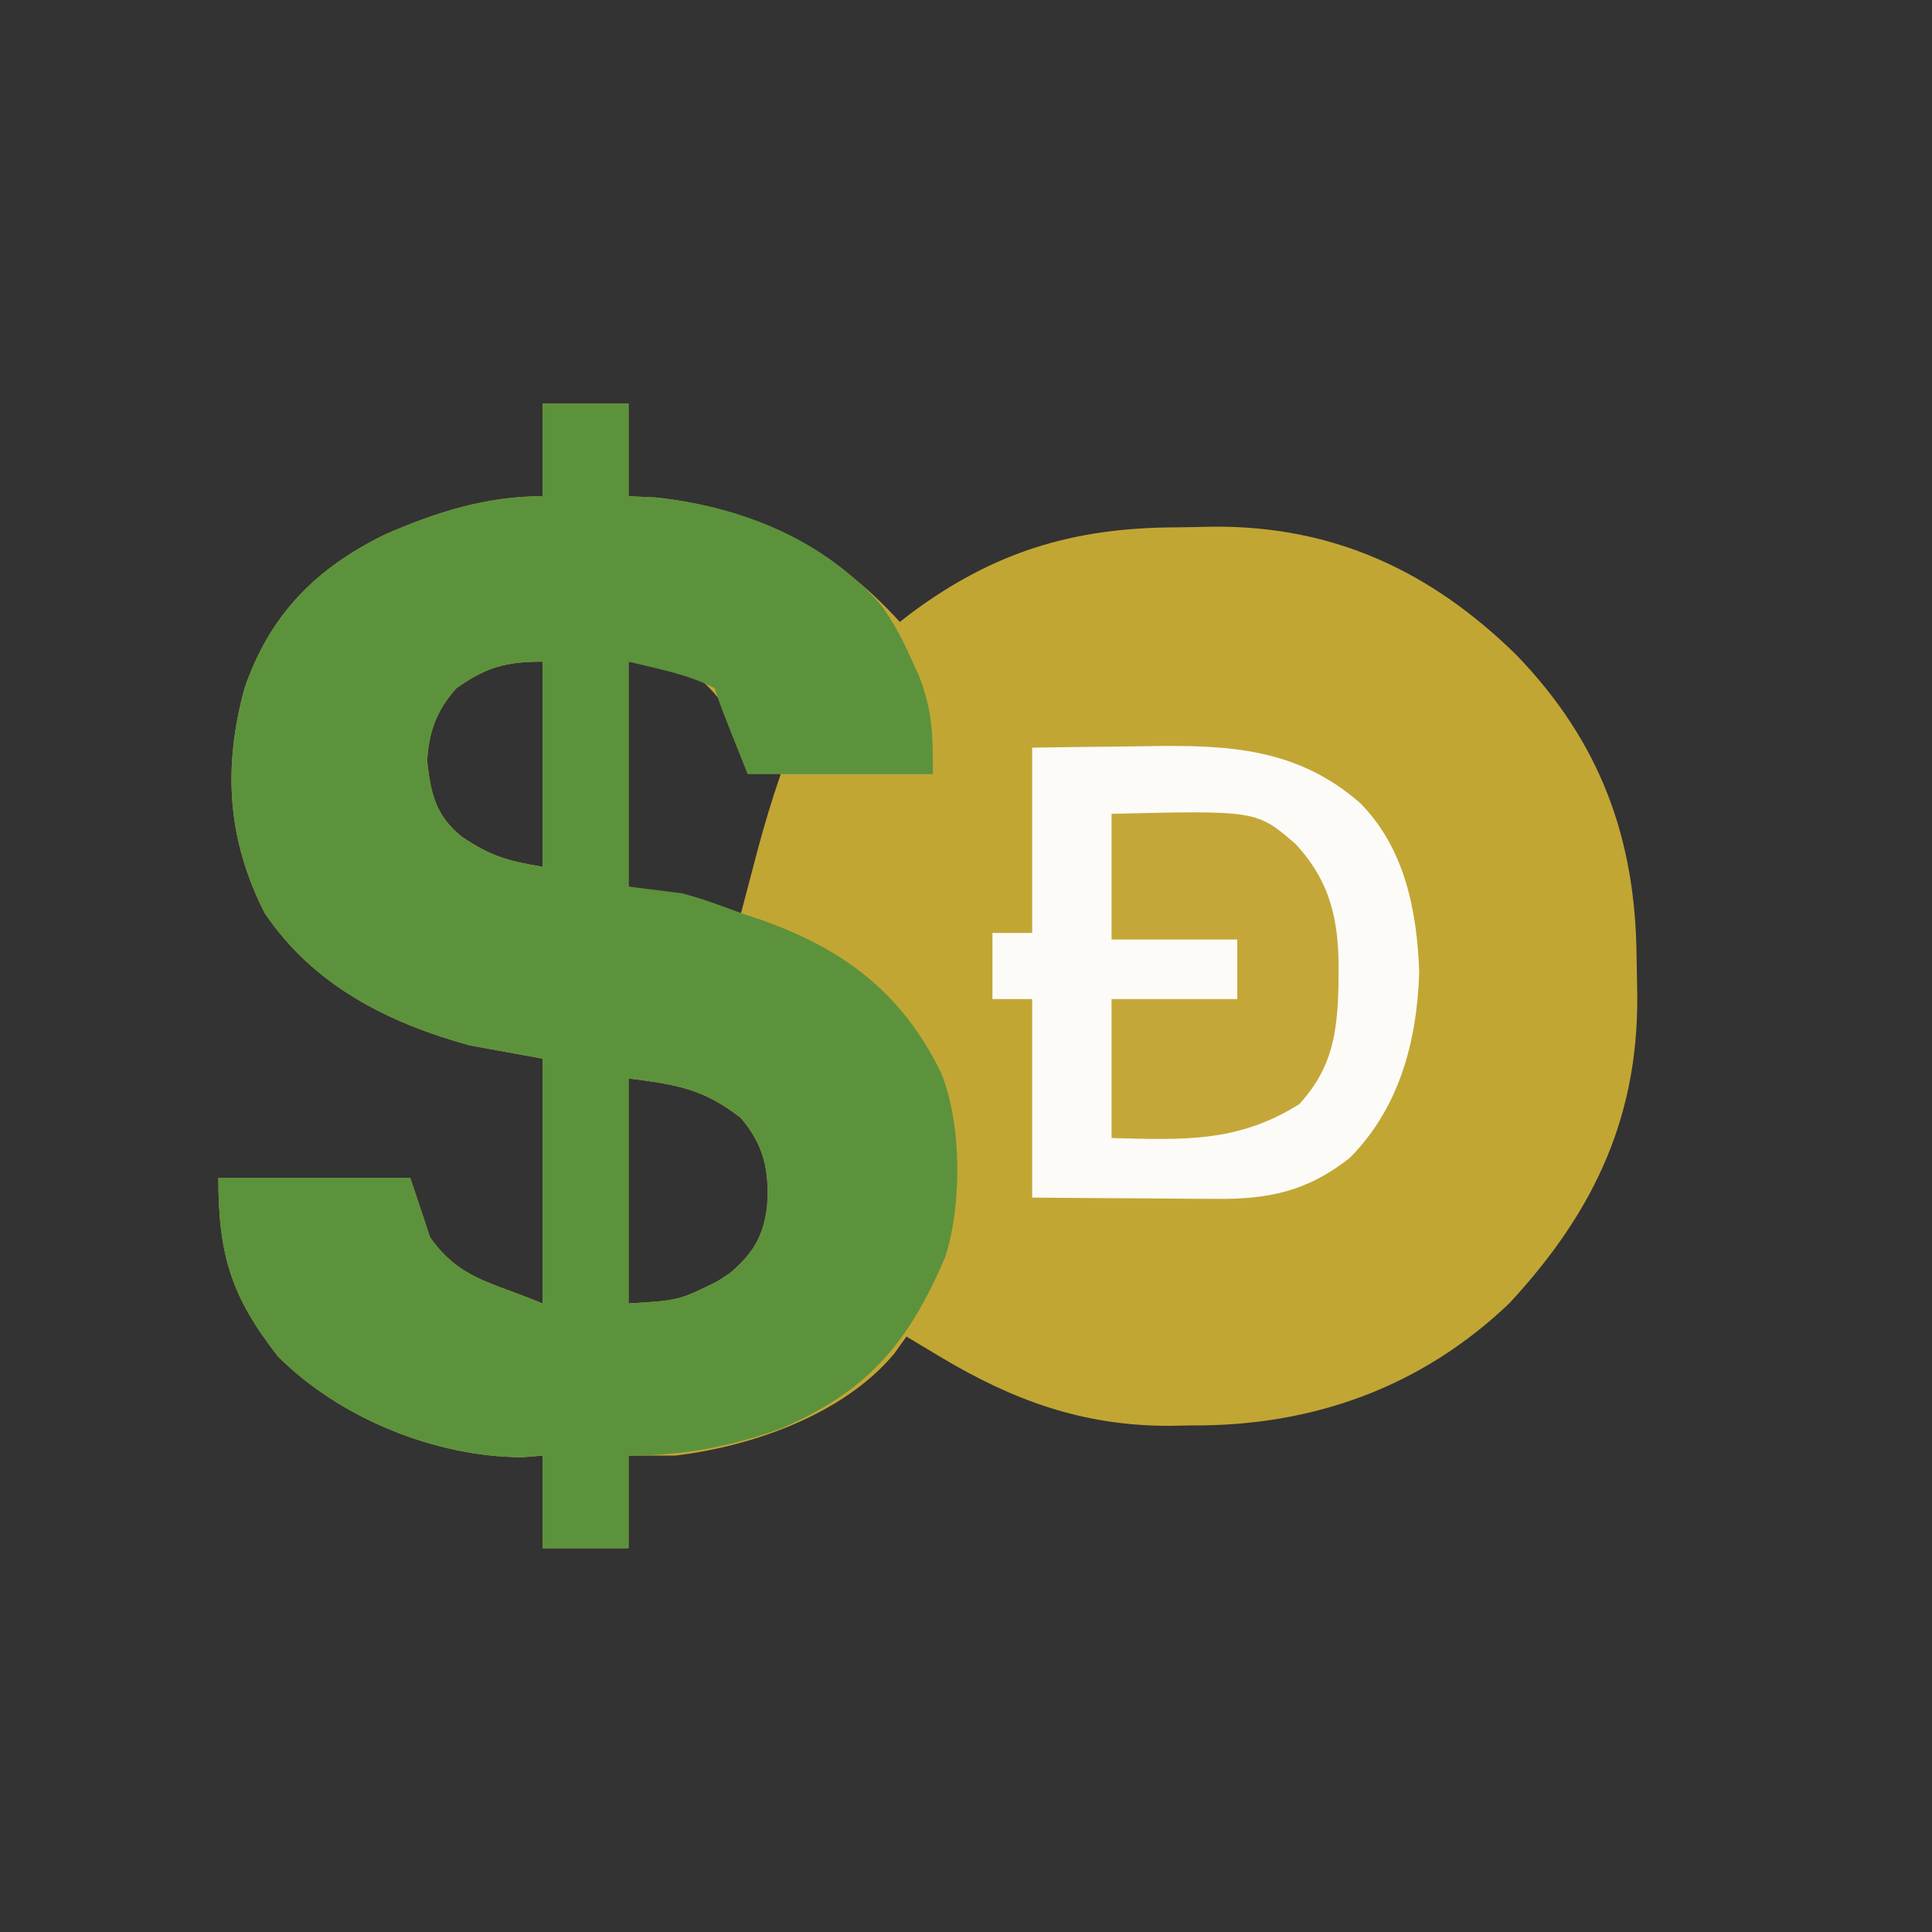
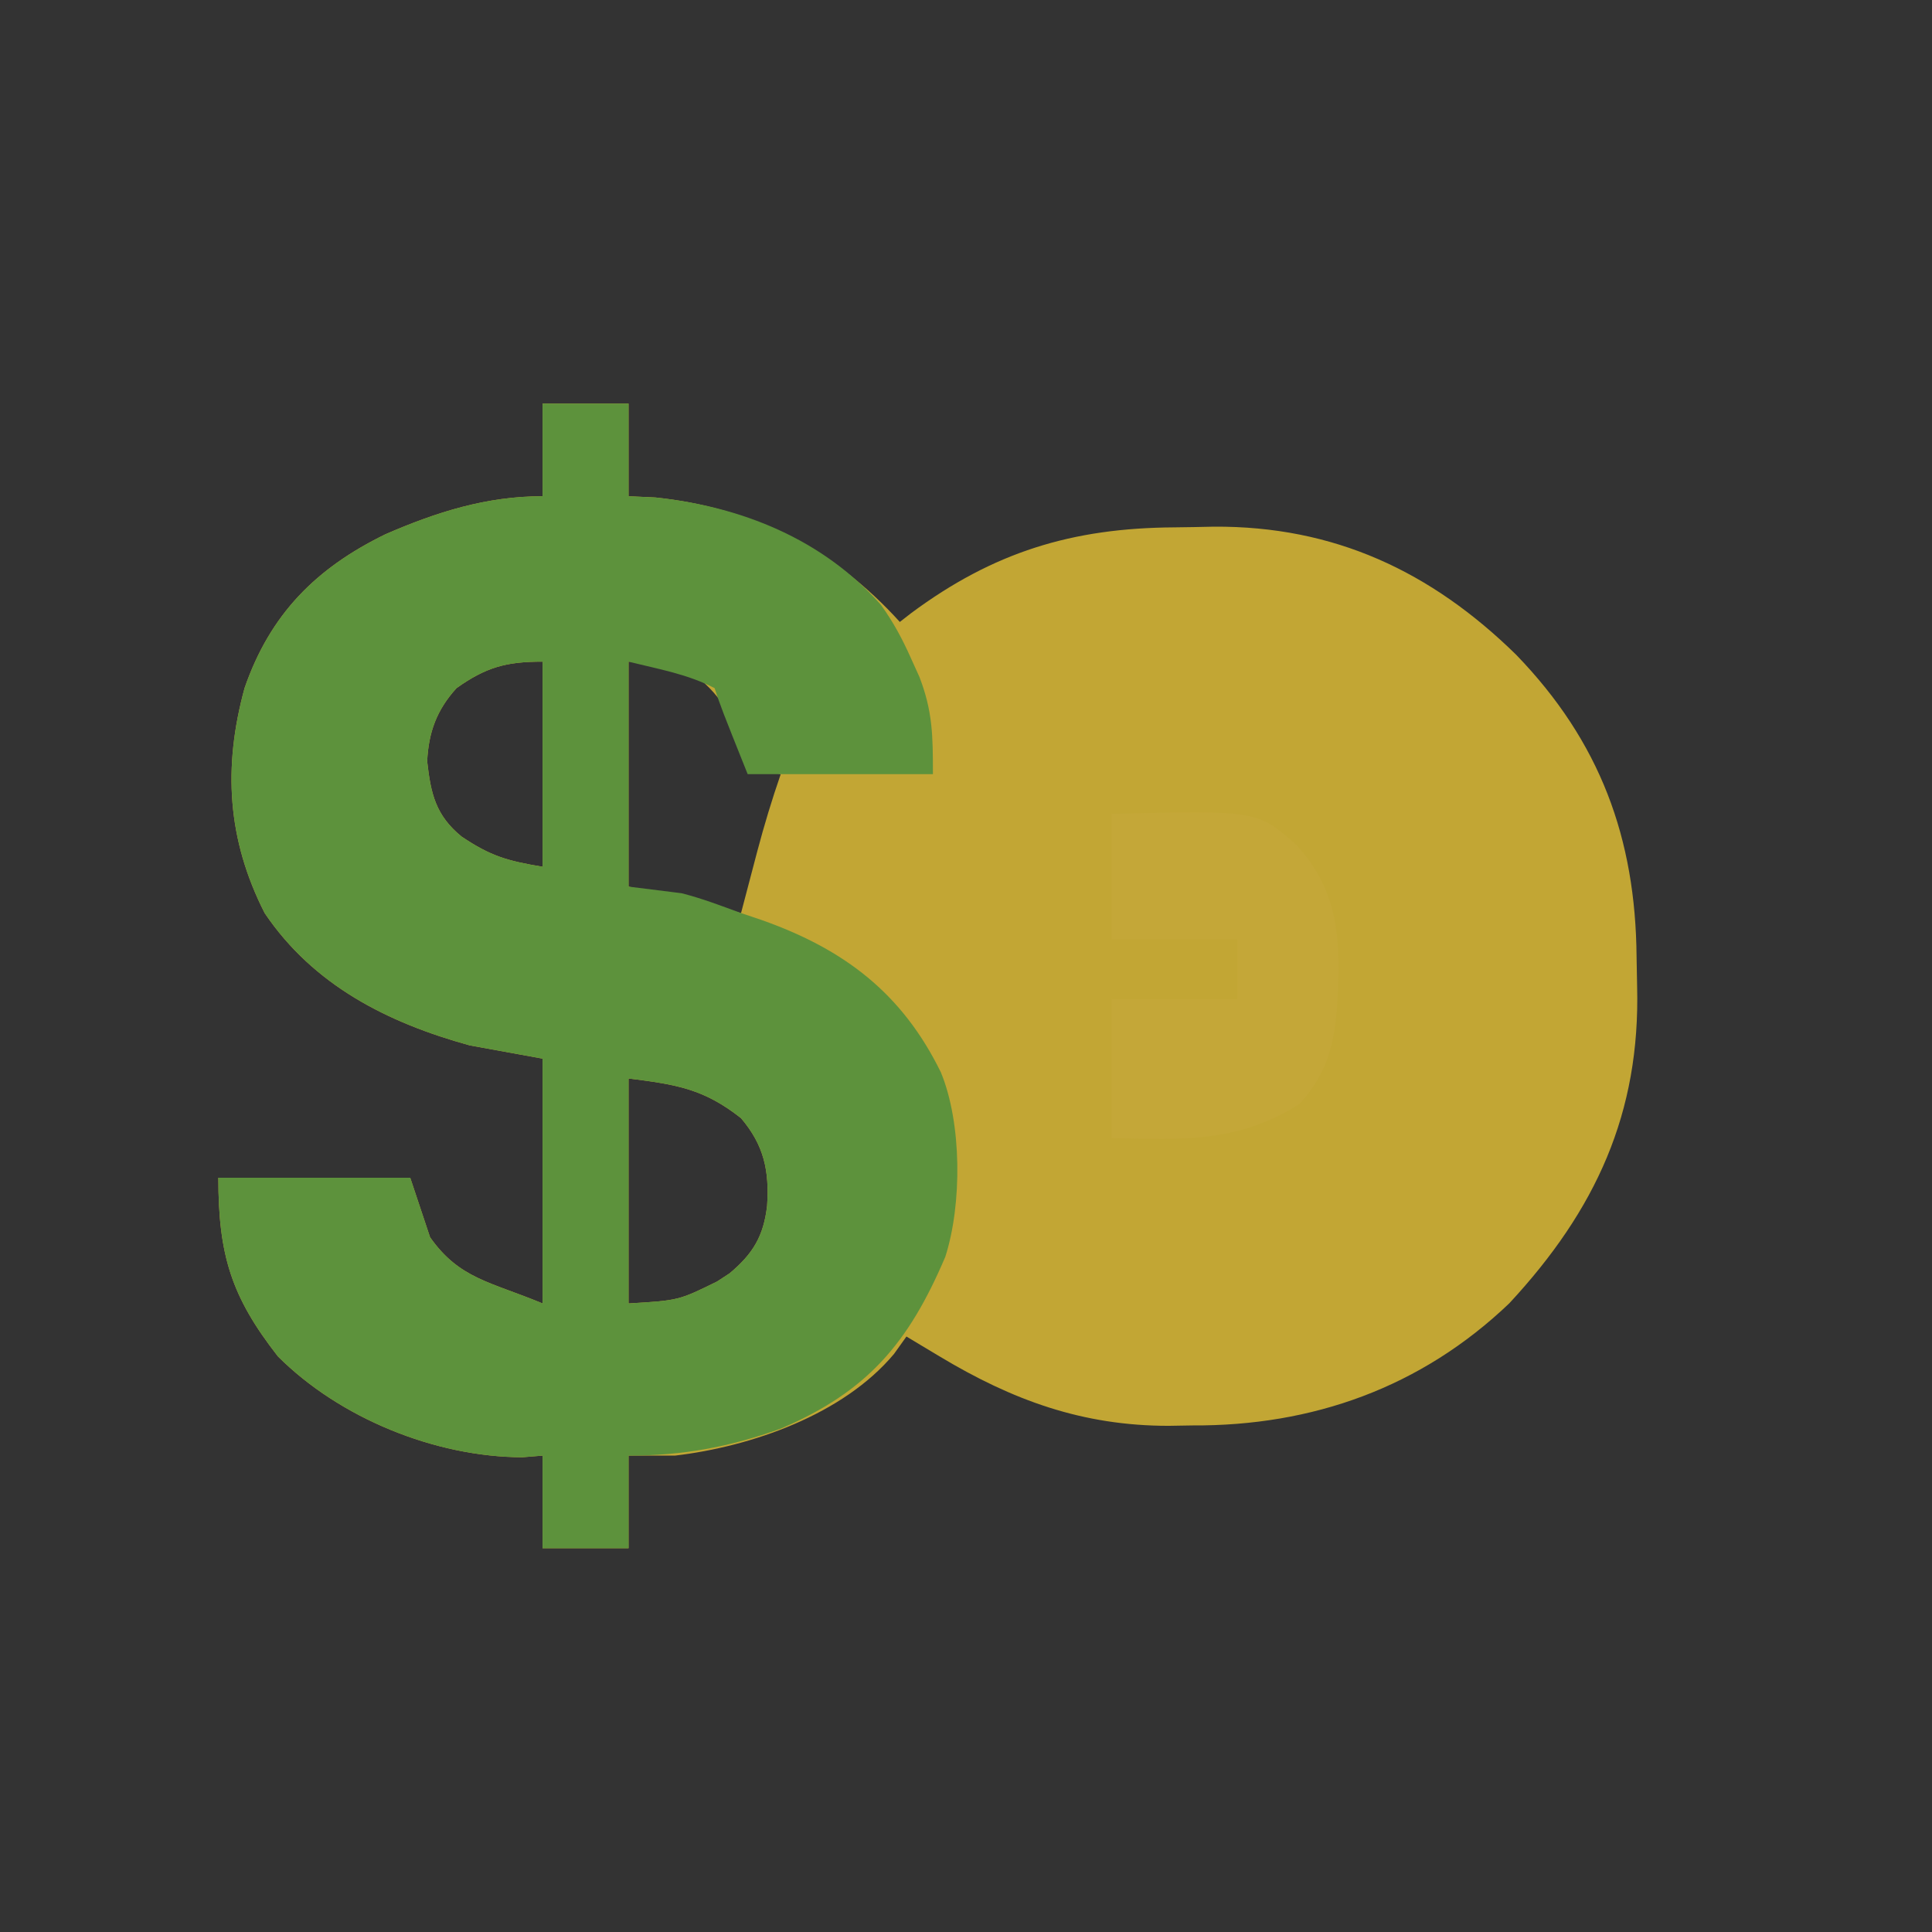
<svg xmlns="http://www.w3.org/2000/svg" version="1.1" width="292" height="292">
  <rect width="100%" height="100%" fill="#333333" stroke="none" />
  <path d="M0 0 C4.29 0 8.58 0 13 0 C13 4.62 13 9.24 13 14 C15.011 14.093 15.011 14.093 17.062 14.188 C31.805 15.733 44.055 22.026 54 33 C54.559 32.564 55.119 32.129 55.695 31.68 C68.141 22.436 80.047 18.797 95.48 18.705 C97.466 18.688 99.452 18.644 101.438 18.6 C119.605 18.482 134.28 25.327 147.172 37.98 C159.848 51.1 165.205 65.703 165.35 83.632 C165.367 85.11 165.394 86.587 165.432 88.064 C165.927 107.194 159.222 121.852 146.117 135.977 C132.773 148.73 116.327 154.545 98.188 154.438 C97.006 154.457 95.825 154.477 94.607 154.498 C81.6 154.491 71.054 150.643 60 144 C59.072 143.444 58.144 142.889 57.188 142.316 C56.466 141.882 55.744 141.448 55 141 C54.381 141.866 53.763 142.732 53.125 143.625 C45.44 152.804 31.601 157.633 20 159 C17.69 159 15.38 159 13 159 C13 163.62 13 168.24 13 173 C8.71 173 4.42 173 0 173 C0 168.38 0 163.76 0 159 C-1.011 159.083 -2.021 159.165 -3.062 159.25 C-16.264 159.203 -30.675 153.325 -40 144 C-47.017 135.012 -49 128.725 -49 117 C-39.43 117 -29.86 117 -20 117 C-19.01 119.97 -18.02 122.94 -17 126 C-12.556 132.307 -7.862 132.724 0 136 C0 123.79 0 111.58 0 99 C-3.63 98.34 -7.26 97.68 -11 97 C-23.418 93.578 -34.629 87.92 -42 77 C-47.666 65.857 -48.307 54.954 -45.035 42.992 C-41.173 31.828 -34.233 24.86 -23.75 19.75 C-16.01 16.384 -8.473 14 0 14 C0 9.38 0 4.76 0 0 Z M-13 43 C-15.984 46.283 -17.227 49.654 -17.438 54.062 C-16.894 58.954 -16.159 62.237 -12.23 65.445 C-7.885 68.354 -5.448 69.092 0 70 C0 59.77 0 49.54 0 39 C-5.53 39 -8.544 39.846 -13 43 Z M13 39 C13 50.22 13 61.44 13 73 C21.415 74.98 21.415 74.98 30 77 C31.228 72.334 31.228 72.334 32.453 67.667 C33.497 63.725 34.666 59.857 36 56 C34.35 55.67 32.7 55.34 31 55 C30.841 54.408 30.683 53.817 30.52 53.207 C28.96 47.924 27.466 44.509 23 41 C19.206 39.008 17.507 39 13 39 Z M13 102 C13 113.22 13 124.44 13 136 C20.557 135.548 20.557 135.548 26.375 132.688 C27.001 132.279 27.628 131.87 28.273 131.449 C31.804 128.486 33.404 125.836 33.938 121.25 C34.289 115.952 33.478 112.097 30 108 C24.398 103.585 20.284 102.911 13 102 Z " fill="#C2A634" transform="translate(82,61)" />
  <path d="M0 0 C4.29 0 8.58 0 13 0 C13 4.62 13 9.24 13 14 C15.011 14.093 15.011 14.093 17.062 14.188 C30.085 15.552 42.331 20.476 51.133 30.406 C53.022 33.03 54.374 35.55 55.688 38.5 C56.104 39.418 56.52 40.336 56.949 41.281 C58.972 46.515 59 50.201 59 56 C49.76 56 40.52 56 31 56 C27 46 27 46 26 43 C21.855 40.865 17.584 40.146 13 39 C13 50.22 13 61.44 13 73 C15.64 73.33 18.28 73.66 21 74 C24.083 74.777 27.017 75.904 30 77 C31.038 77.351 32.075 77.701 33.145 78.062 C45.611 82.475 54.343 89.111 60.203 101.07 C63.387 108.779 63.414 121.012 60.875 128.945 C55.302 142.031 49.094 149.348 35.969 154.934 C28.249 157.706 21.21 159 13 159 C13 163.62 13 168.24 13 173 C8.71 173 4.42 173 0 173 C0 168.38 0 163.76 0 159 C-1.011 159.083 -2.021 159.165 -3.062 159.25 C-16.264 159.203 -30.675 153.325 -40 144 C-47.017 135.012 -49 128.725 -49 117 C-39.43 117 -29.86 117 -20 117 C-19.01 119.97 -18.02 122.94 -17 126 C-12.556 132.307 -7.862 132.724 0 136 C0 123.79 0 111.58 0 99 C-3.63 98.34 -7.26 97.68 -11 97 C-23.418 93.578 -34.629 87.92 -42 77 C-47.666 65.857 -48.307 54.954 -45.035 42.992 C-41.173 31.828 -34.233 24.86 -23.75 19.75 C-16.01 16.384 -8.473 14 0 14 C0 9.38 0 4.76 0 0 Z M-13 43 C-15.984 46.283 -17.227 49.654 -17.438 54.062 C-16.894 58.954 -16.159 62.237 -12.23 65.445 C-7.885 68.354 -5.448 69.092 0 70 C0 59.77 0 49.54 0 39 C-5.53 39 -8.544 39.846 -13 43 Z M13 102 C13 113.22 13 124.44 13 136 C20.557 135.548 20.557 135.548 26.375 132.688 C27.001 132.279 27.628 131.87 28.273 131.449 C31.804 128.486 33.404 125.836 33.938 121.25 C34.289 115.952 33.478 112.097 30 108 C24.398 103.585 20.284 102.911 13 102 Z " fill="#5D923C" transform="translate(82,61)" />
-   <path d="M0 0 C4.375 -0.069 8.748 -0.129 13.123 -0.165 C14.606 -0.18 16.09 -0.2 17.574 -0.226 C29.643 -0.434 40.046 0.065 49.555 8.355 C56.316 15.167 58.189 24.688 58.5 34 C58.152 44.421 55.494 54.45 48 62 C41.563 67.096 35.609 68.305 27.539 68.195 C26.748 68.192 25.958 68.19 25.143 68.187 C22.637 68.176 20.131 68.151 17.625 68.125 C15.918 68.115 14.211 68.106 12.504 68.098 C8.336 68.077 4.168 68.038 0 68 C0 58.1 0 48.2 0 38 C-1.98 38 -3.96 38 -6 38 C-6 34.7 -6 31.4 -6 28 C-4.02 28 -2.04 28 0 28 C0 18.76 0 9.52 0 0 Z " fill="#FCFBF7" transform="translate(156,113)" />
-   <path d="M0 0 C21.914 -0.518 21.914 -0.518 27.797 4.547 C33.087 10.241 34.376 16.135 34.312 23.812 C34.304 24.87 34.304 24.87 34.295 25.948 C34.126 33.219 33.328 38.45 28.375 43.875 C19.055 49.743 10.752 49.271 0 49 C0 42.07 0 35.14 0 28 C6.27 28 12.54 28 19 28 C19 25.03 19 22.06 19 19 C12.73 19 6.46 19 0 19 C0 12.73 0 6.46 0 0 Z " fill="#C4A738" transform="translate(168,123)" />
+   <path d="M0 0 C21.914 -0.518 21.914 -0.518 27.797 4.547 C33.087 10.241 34.376 16.135 34.312 23.812 C34.126 33.219 33.328 38.45 28.375 43.875 C19.055 49.743 10.752 49.271 0 49 C0 42.07 0 35.14 0 28 C6.27 28 12.54 28 19 28 C19 25.03 19 22.06 19 19 C12.73 19 6.46 19 0 19 C0 12.73 0 6.46 0 0 Z " fill="#C4A738" transform="translate(168,123)" />
</svg>